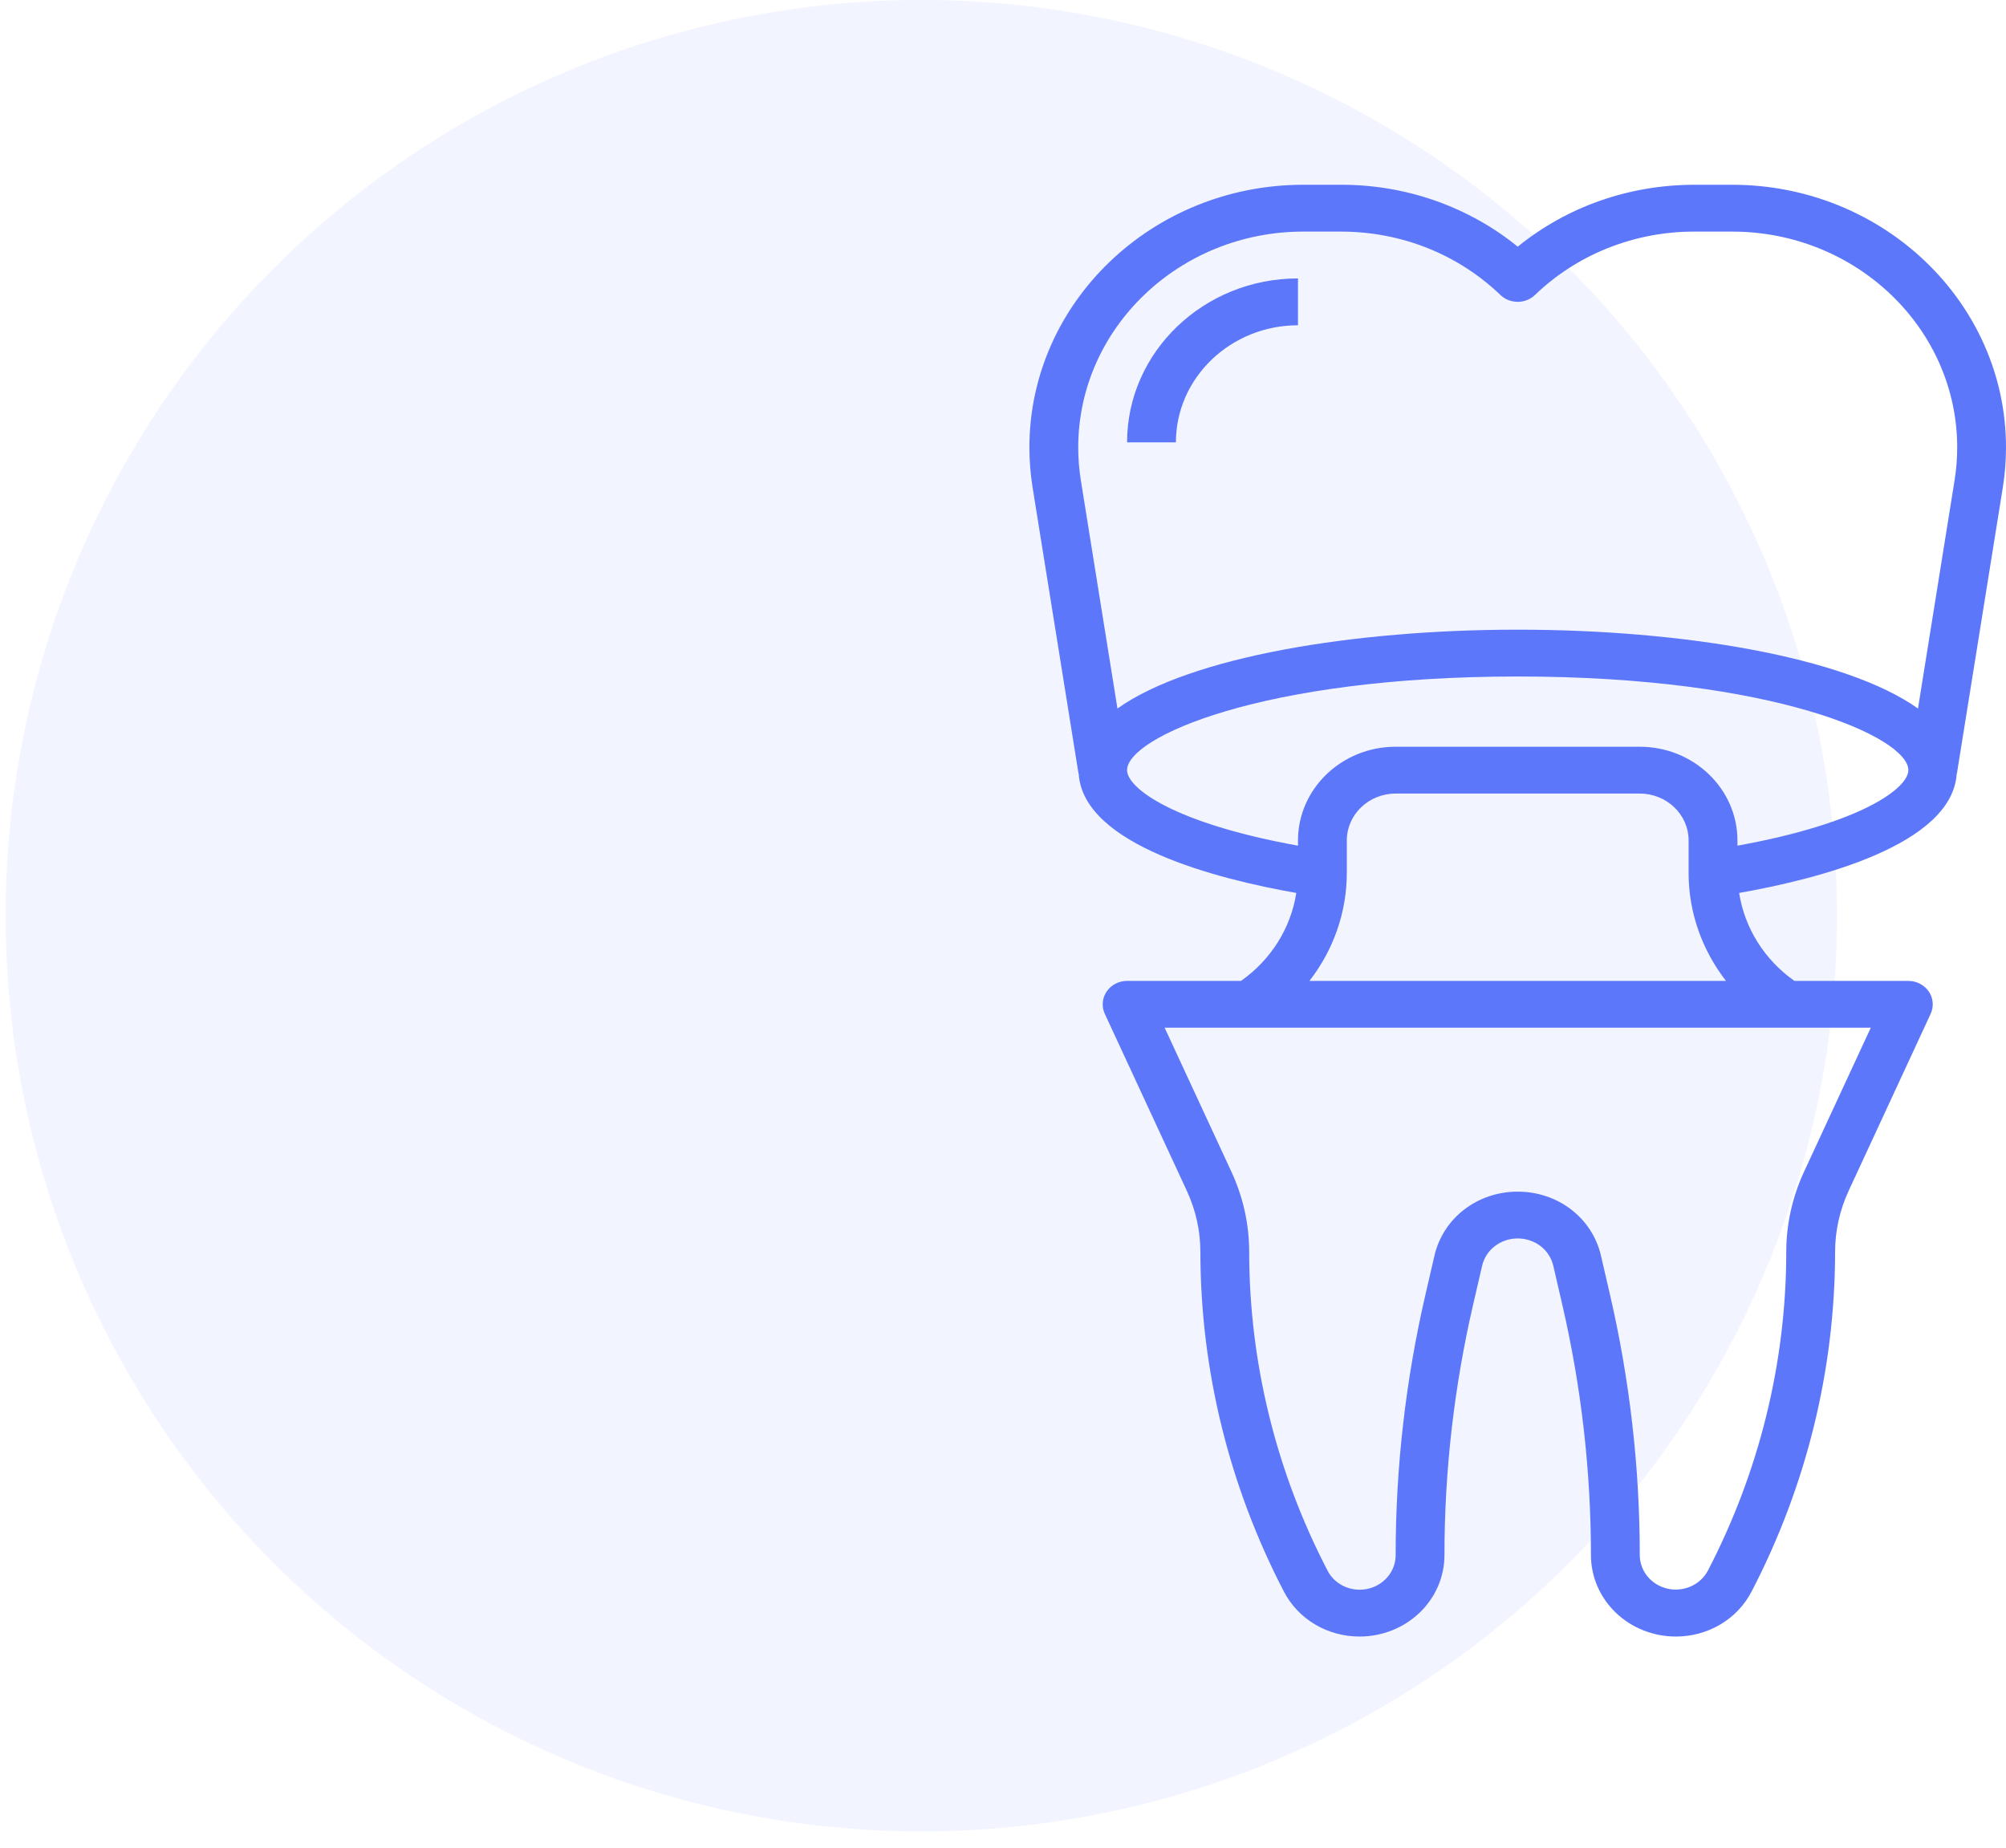
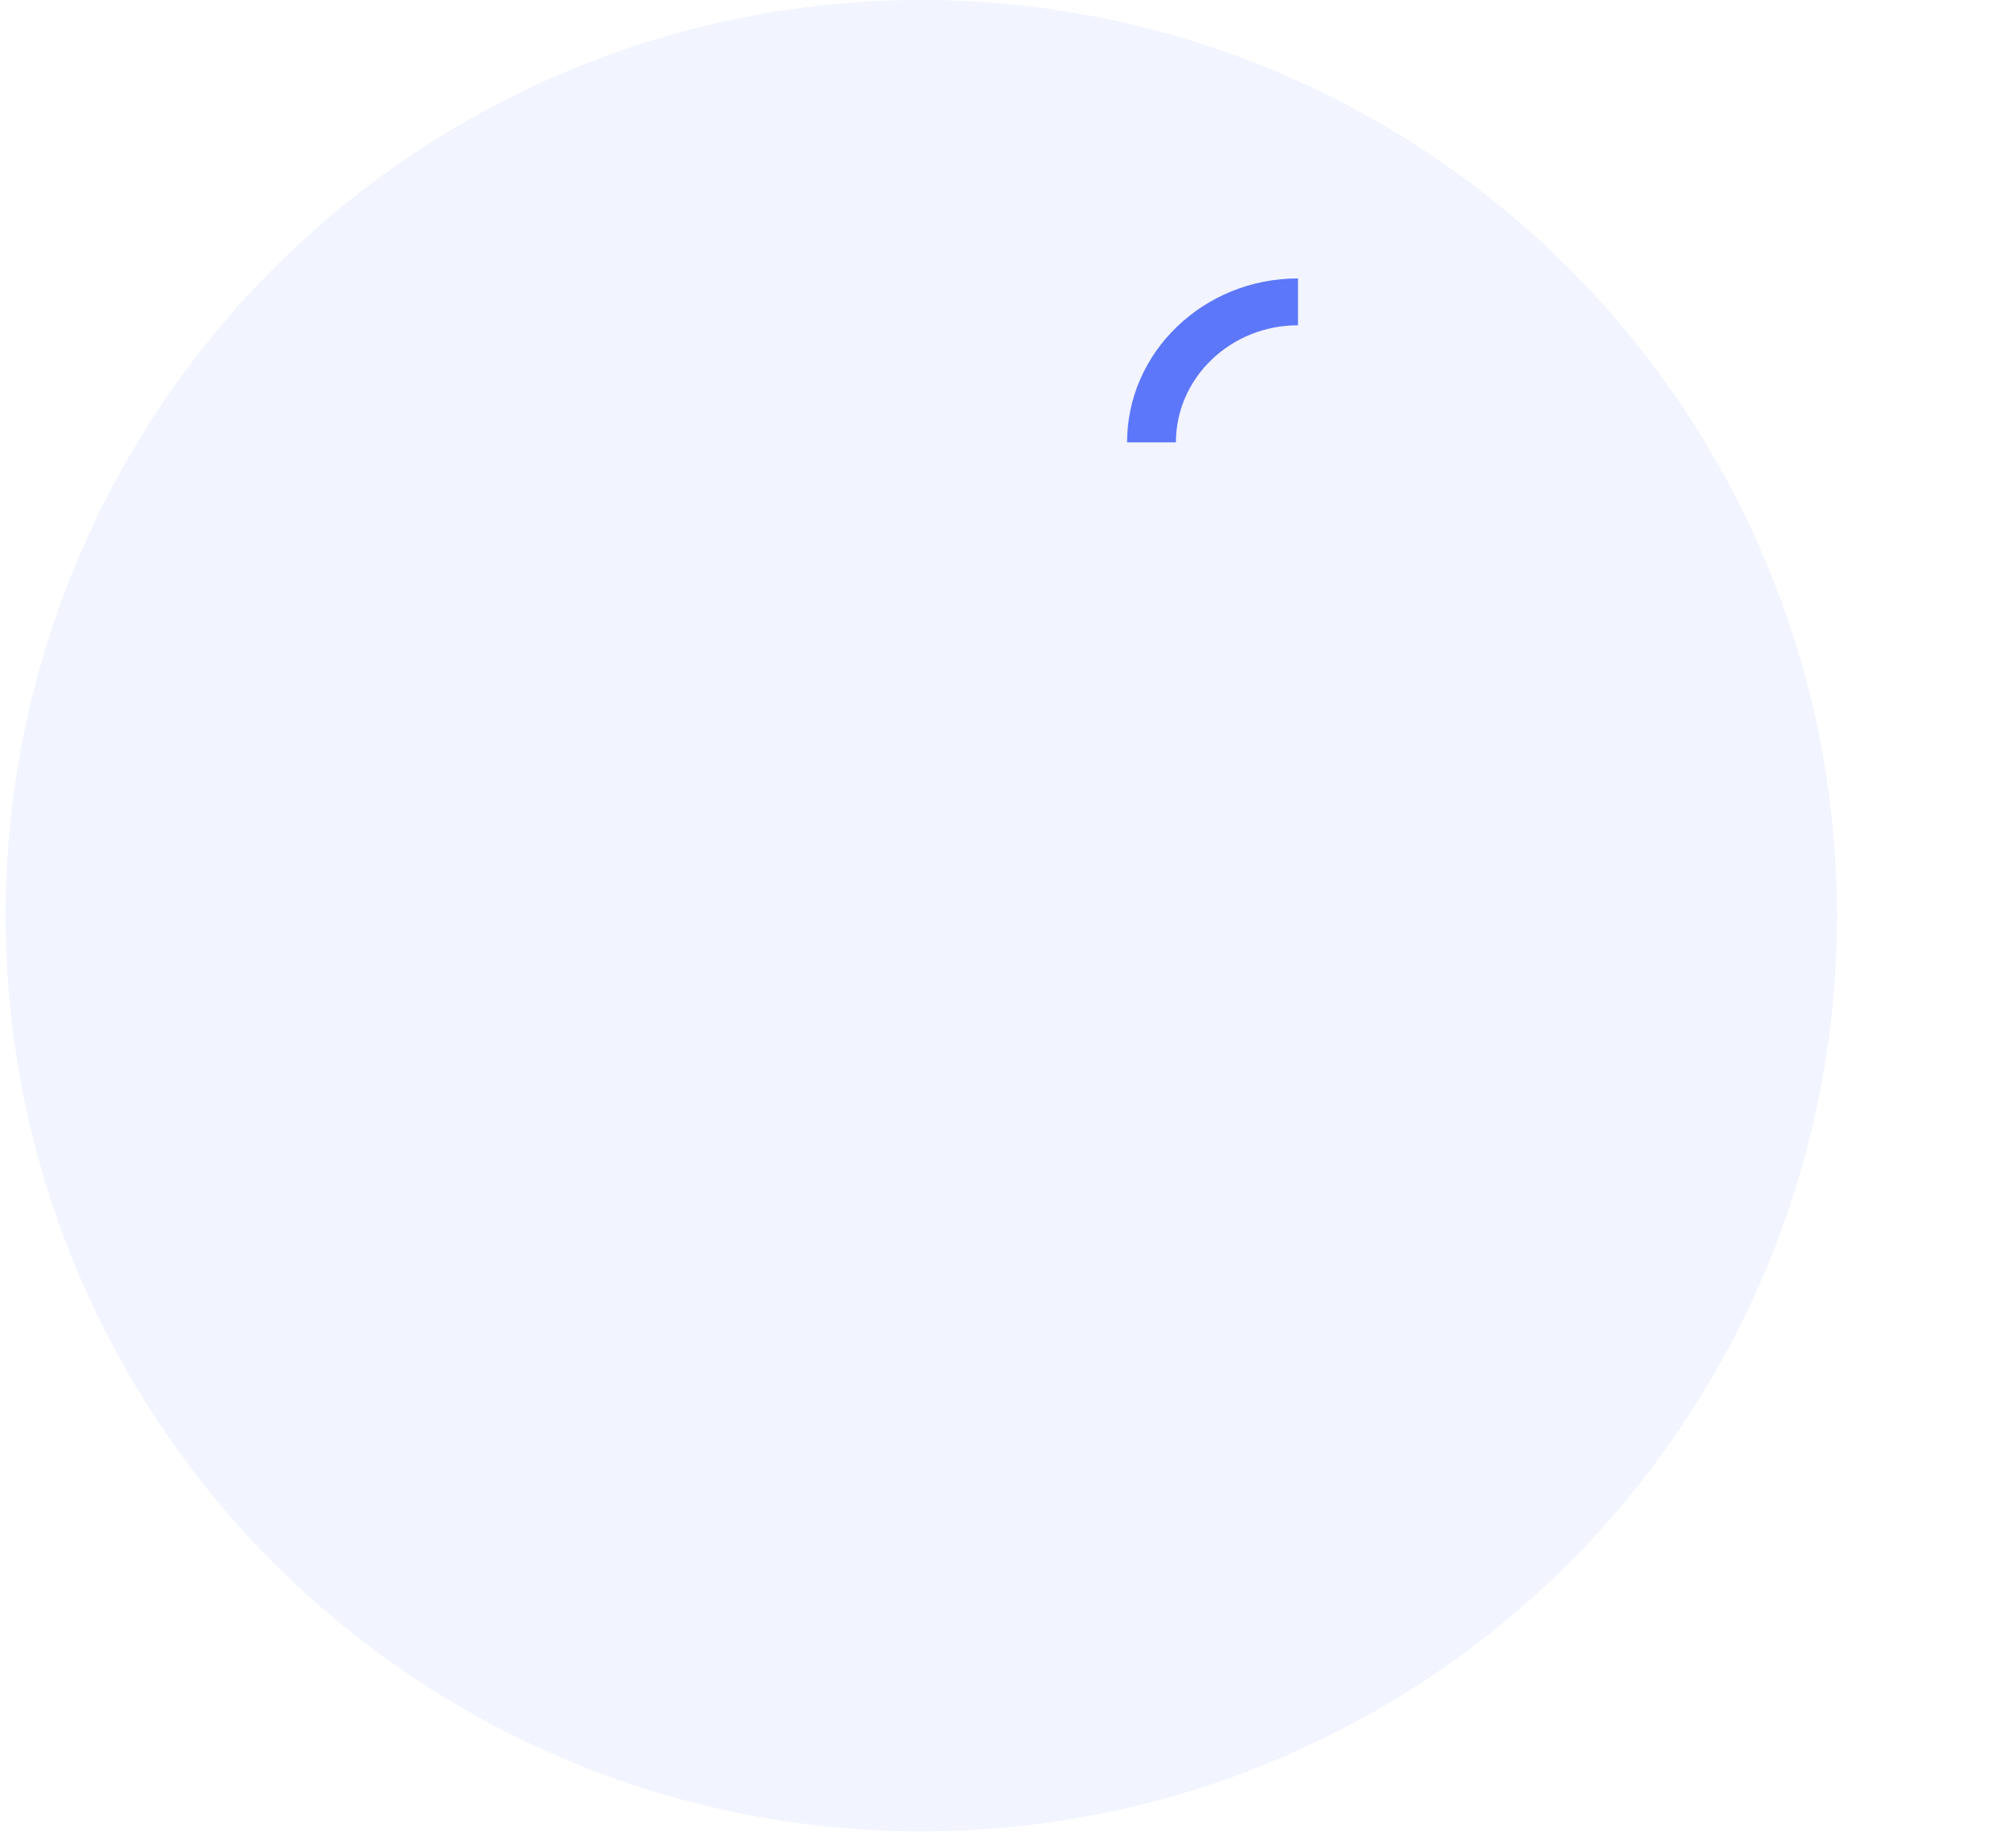
<svg xmlns="http://www.w3.org/2000/svg" width="76" height="70" viewBox="0 0 76 70" fill="none">
  <circle cx="34.905" cy="34.691" r="34.691" fill="#5D77FB" fill-opacity="0.08" />
-   <path d="M74.132 29.311L74.139 29.312L75.88 18.464C75.96 17.963 76 17.457 76 16.95C76 11.464 71.346 7 65.626 7H64.202C61.722 7 59.374 7.827 57.501 9.345C55.628 7.824 53.253 6.993 50.8 7H49.376C43.655 7 39.001 11.464 39 16.951C39 17.454 39.041 17.965 39.121 18.466L40.862 29.313L40.868 29.312C41.038 32.02 46.146 33.309 49.112 33.829C49.009 34.49 48.771 35.124 48.412 35.696C48.052 36.268 47.578 36.766 47.018 37.161H42.702C42.548 37.161 42.396 37.198 42.261 37.269C42.125 37.339 42.01 37.441 41.926 37.565C41.842 37.689 41.792 37.831 41.78 37.978C41.768 38.126 41.794 38.274 41.857 38.409L44.962 45.109C45.304 45.846 45.478 46.629 45.478 47.437C45.483 51.901 46.567 56.303 48.643 60.298C48.908 60.81 49.317 61.242 49.825 61.543C50.332 61.844 50.917 62.002 51.514 62C52.365 61.999 53.182 61.674 53.784 61.097C54.386 60.519 54.725 59.737 54.725 58.92C54.725 55.732 55.092 52.536 55.812 49.422L56.152 47.956C56.219 47.661 56.389 47.398 56.635 47.209C56.88 47.02 57.186 46.918 57.501 46.919C58.154 46.919 58.708 47.346 58.849 47.956L59.188 49.422C59.91 52.541 60.275 55.725 60.275 58.92C60.276 59.737 60.615 60.519 61.217 61.097C61.819 61.674 62.636 61.999 63.487 62C64.084 62.002 64.669 61.844 65.177 61.543C65.685 61.242 66.095 60.81 66.36 60.298C68.436 56.303 69.52 51.901 69.525 47.437C69.525 46.63 69.699 45.847 70.041 45.109L73.145 38.409C73.208 38.273 73.234 38.126 73.222 37.978C73.21 37.831 73.16 37.689 73.076 37.565C72.992 37.441 72.877 37.339 72.741 37.269C72.606 37.198 72.454 37.161 72.3 37.161H67.984C67.423 36.766 66.95 36.268 66.59 35.696C66.231 35.124 65.993 34.49 65.89 33.829C68.856 33.309 73.963 32.02 74.132 29.311ZM49.376 8.774H50.8C53.084 8.774 55.231 9.627 56.846 11.176C57.02 11.342 57.255 11.435 57.501 11.435C57.746 11.435 57.981 11.342 58.154 11.176C58.947 10.412 59.889 9.806 60.927 9.394C61.965 8.982 63.078 8.771 64.202 8.774H65.626C70.326 8.774 74.151 12.442 74.151 16.951C74.151 17.364 74.118 17.784 74.052 18.195L72.665 26.842C69.898 24.873 63.673 23.855 57.501 23.855C51.328 23.855 45.103 24.873 42.336 26.842L40.949 18.195C40.883 17.783 40.85 17.367 40.85 16.951C40.851 12.442 44.676 8.774 49.376 8.774ZM68.35 44.388C67.904 45.347 67.674 46.386 67.675 47.437C67.67 51.625 66.653 55.755 64.705 59.504C64.567 59.765 64.341 59.975 64.064 60.099C63.786 60.222 63.473 60.253 63.176 60.186C62.878 60.118 62.612 59.957 62.422 59.727C62.231 59.498 62.127 59.213 62.125 58.92C62.125 55.596 61.746 52.282 60.994 49.037L60.655 47.571C60.324 46.143 59.027 45.145 57.501 45.145C55.974 45.145 54.677 46.143 54.346 47.571L54.007 49.037C53.255 52.282 52.876 55.596 52.876 58.92C52.876 59.64 52.264 60.226 51.514 60.226C51.261 60.227 51.013 60.159 50.798 60.032C50.583 59.904 50.409 59.721 50.297 59.504C48.348 55.755 47.332 51.625 47.327 47.437C47.328 46.386 47.098 45.347 46.652 44.388L44.124 38.935H70.877L68.35 44.388ZM49.61 37.161C50.528 35.981 51.024 34.548 51.026 33.076V31.839C51.026 30.86 51.855 30.064 52.876 30.064H62.125C63.146 30.064 63.975 30.86 63.975 31.839V33.076C63.975 34.574 64.488 35.996 65.391 37.161H49.61ZM65.825 32.038V31.839C65.825 29.882 64.166 28.29 62.125 28.29H52.876C50.835 28.29 49.176 29.882 49.176 31.839V32.038C44.483 31.19 42.701 29.862 42.701 29.177C42.701 27.939 47.784 25.629 57.501 25.629C67.217 25.629 72.3 27.939 72.3 29.177C72.3 29.862 70.518 31.19 65.825 32.038Z" fill="#5D77FB" />
  <path d="M49.176 12.323V10.548C45.605 10.548 42.701 13.334 42.701 16.758H44.551C44.551 14.312 46.626 12.323 49.176 12.323Z" fill="#5D77FB" />
</svg>